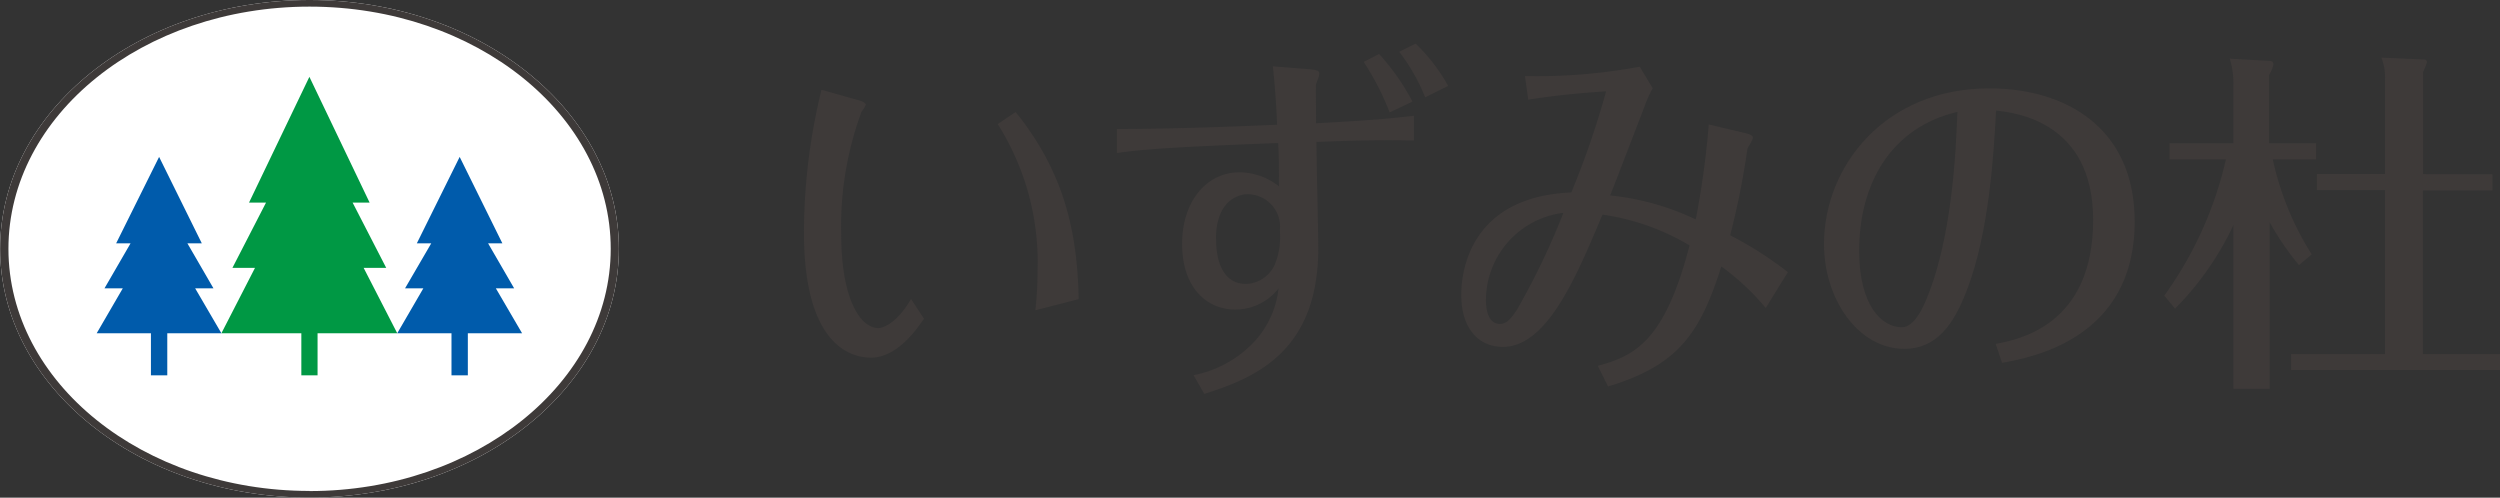
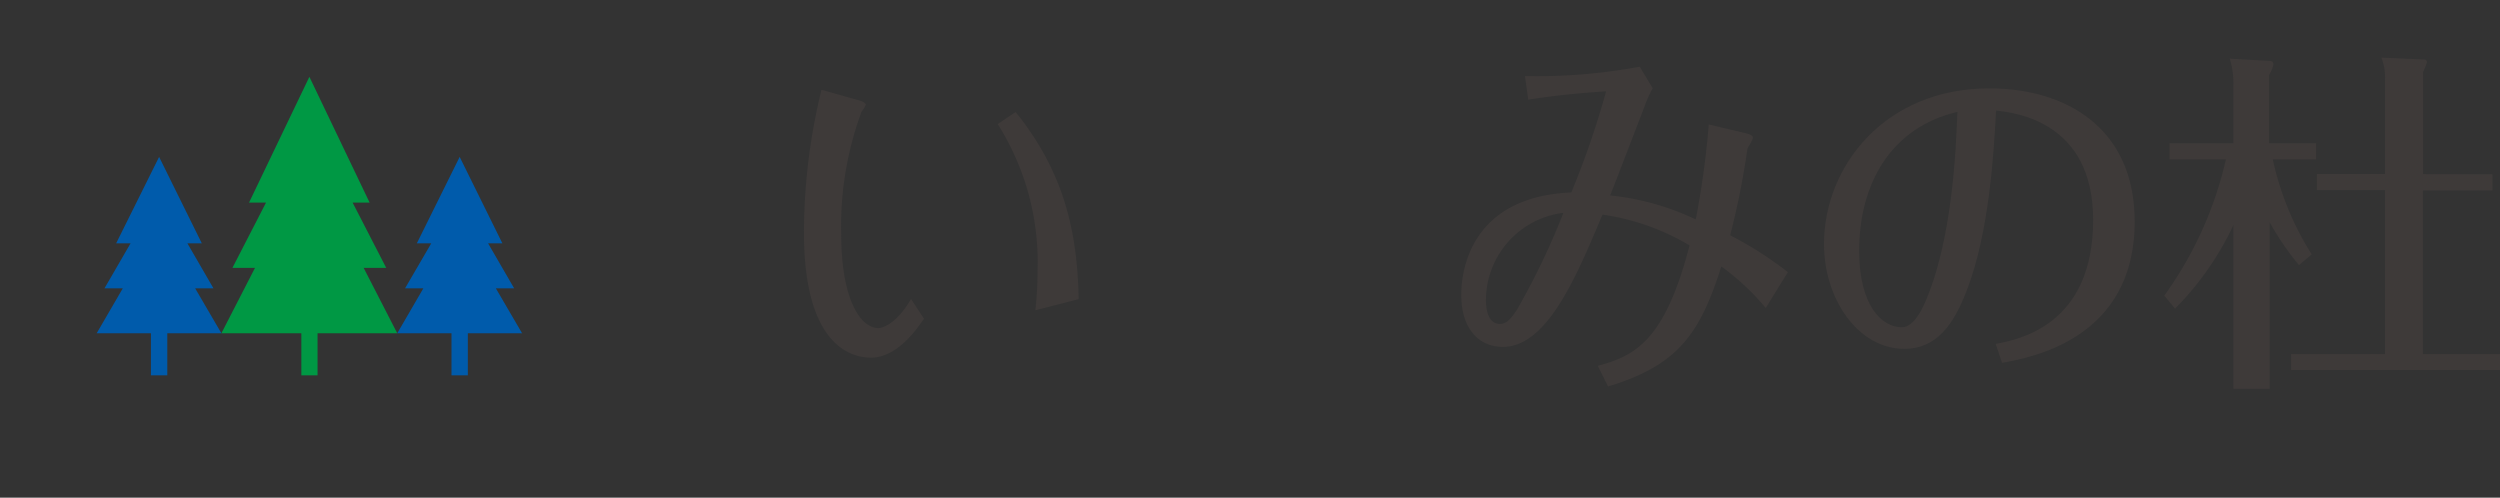
<svg xmlns="http://www.w3.org/2000/svg" id="レイヤー_1" data-name="レイヤー 1" width="192.64" height="38.35" viewBox="0 0 192.64 38.35">
  <rect x="0" y="0" width="192.64" height="38.35" fill="#333333" stroke="none" />
  <defs>
    <style>.cls-1{fill:#fff;}.cls-2{fill:#005bab;}.cls-3{fill:#009844;}.cls-4{fill:#3e3a39;}</style>
  </defs>
  <title>logo_02</title>
-   <path class="cls-1" d="M158.88,345.66c-13.17,0-23.84,8.58-23.84,19.17S145.71,384,158.88,384s23.84-8.59,23.84-19.17S172,345.66,158.88,345.66Z" transform="translate(-135.03 -345.66)" />
  <polygon class="cls-2" points="17.06 25.68 15.04 22.22 16.45 22.22 14.44 18.75 15.55 18.75 12.26 12.09 8.95 18.75 10.06 18.75 8.05 22.22 9.46 22.22 7.45 25.68 11.63 25.68 11.63 28.92 12.89 28.92 12.89 25.68 17.06 25.68" />
  <polygon class="cls-2" points="40.23 25.68 38.21 22.22 39.62 22.22 37.61 18.75 38.71 18.75 35.42 12.09 32.12 18.75 33.23 18.75 31.21 22.22 32.62 22.22 30.61 25.68 34.79 25.68 34.79 28.92 36.05 28.92 36.05 25.68 40.23 25.68" />
  <polygon class="cls-3" points="30.61 25.68 28.02 20.64 29.76 20.64 27.17 15.61 28.48 15.61 23.84 5.92 19.19 15.61 20.5 15.61 17.91 20.64 19.65 20.64 17.06 25.68 23.22 25.68 23.22 28.92 24.47 28.92 24.47 25.68 30.61 25.68" />
-   <path class="cls-4" d="M158.88,345.66c-13.17,0-23.84,8.58-23.84,19.17S145.71,384,158.88,384s23.84-8.59,23.84-19.17S172,345.66,158.88,345.66Zm0,37.83c-12.82,0-23.2-8.35-23.2-18.66s10.39-18.66,23.2-18.66,23.21,8.35,23.21,18.66S171.69,383.5,158.88,383.5Z" transform="translate(-135.03 -345.66)" />
  <path class="cls-4" d="M201.17,353.38c.22.06.58.19.58.36a3.41,3.41,0,0,1-.33.52,25.4,25.4,0,0,0-1.57,9.47c0,4.83,1.41,7.21,2.87,7.21.36,0,1.44-.39,2.51-2.24l1,1.52c-.58.83-2.07,3-4.09,3-1.24,0-5.16-.61-5.16-9.64a46.54,46.54,0,0,1,1.35-11Zm12.12.91c3.78,4.69,4.75,9.28,4.86,14.42l-3.34.86a26.86,26.86,0,0,0,.17-3,19.92,19.92,0,0,0-3.07-11.35Z" transform="translate(-135.03 -345.66)" />
-   <path class="cls-4" d="M236,351c.5.06.69.11.69.33s-.22.69-.25.83,0,1.69,0,3c4.67-.25,5.85-.39,7.54-.58v1.91c-3.07-.08-6.35.06-7.51.11,0,1.16.14,6.9.14,8.2,0,8-4.94,10-8.78,11.21l-.83-1.44a8.66,8.66,0,0,0,4.67-2.57,7.18,7.18,0,0,0,1.88-4.12,4.19,4.19,0,0,1-3.37,1.63c-2.1,0-4.06-1.63-4.06-5.05s2-5.52,4.39-5.52a4.89,4.89,0,0,1,3.07,1.08c0-1.46,0-2.18-.06-3.34-7.82.3-10.33.47-12.43.77v-1.85c1,0,4.83,0,12.35-.33-.06-1.41-.17-3.09-.33-4.5Zm-7.26,13.12c0,.5,0,3.42,2.32,3.42a2.54,2.54,0,0,0,2.18-1.44,5.6,5.6,0,0,0,.41-2.68,2.5,2.5,0,0,0-2.38-2.79C231.11,360.59,228.73,360.59,228.73,364.07Zm13.37-9.8a20.58,20.58,0,0,0-2-3.89l1.19-.61a17.57,17.57,0,0,1,2.57,3.67Zm2-5.3a13.75,13.75,0,0,1,2.51,3.26l-1.77.88a14.81,14.81,0,0,0-2-3.51Z" transform="translate(-135.03 -345.66)" />
  <path class="cls-4" d="M258.15,373.85c2.87-.77,5.17-1.93,7.07-9.28a18,18,0,0,0-6.71-2.37c-2,4.75-4.25,10.19-7.68,10.19-1.85,0-3.2-1.41-3.2-4,0-.77,0-7.54,8.48-7.9a66.71,66.71,0,0,0,2.68-7.79c-2.35.14-4.45.39-6,.64l-.25-1.82a43.09,43.09,0,0,0,8.84-.72l1,1.66a8.37,8.37,0,0,0-.63,1.41c-.39,1-2.21,5.77-2.65,6.85a20,20,0,0,1,6.6,1.85,67.13,67.13,0,0,0,1-7.32l2.57.61c.25.06.83.17.83.39s-.39.75-.42.88a61.33,61.33,0,0,1-1.33,6.66,28.45,28.45,0,0,1,4.45,2.84l-1.71,2.76a19,19,0,0,0-3.42-3.2c-1.63,5.14-3.31,7.62-8.73,9.25Zm-8.62-5.11c0,.47.05,1.88,1.08,1.88.41,0,.75-.22,1.33-1.13a55.62,55.62,0,0,0,3.56-7.43A6.8,6.8,0,0,0,249.53,368.74Z" transform="translate(-135.03 -345.66)" />
  <path class="cls-4" d="M288.81,372.16c1.71-.33,7.51-1.38,7.51-9.56,0-7.57-6-8.26-7.48-8.42-.17,3.09-.5,9.34-2.27,13.89-1,2.6-2.32,4.47-4.8,4.47-3.56,0-6.19-3.84-6.19-8.07,0-6,4.7-12,12.73-12,5.86,0,11.21,3,11.21,10.27,0,9.06-8,10.47-10.22,10.88ZM278.29,365c0,4.2,1.74,5.88,3.29,5.88.91,0,1.57-1.44,1.71-1.74,2.21-4.92,2.46-12.1,2.57-14.86C280.75,355.48,278.29,359.79,278.29,365Z" transform="translate(-135.03 -345.66)" />
  <path class="cls-4" d="M312.18,366.09a21.12,21.12,0,0,1-2.26-3.31v12.84h-2.79V363a22.82,22.82,0,0,1-4.5,6.44l-.83-1a28.86,28.86,0,0,0,4.75-10.5h-4.34v-1.24h4.92v-4.61a6.67,6.67,0,0,0-.28-1.91l3,.17c.14,0,.36,0,.36.28a2.52,2.52,0,0,1-.33.8v5.27h3.62v1.24h-3.34a22.71,22.71,0,0,0,3,7.32Zm14.91-7v1.24h-5.36v12.62h5.94v1.22h-16.1v-1.22h7.24V360.31h-5.25v-1.24h5.25v-7.4a3.92,3.92,0,0,0-.28-1.57l3.18.14c.14,0,.33,0,.33.22a4.78,4.78,0,0,1-.3.75v7.87Z" transform="translate(-135.03 -345.66)" />
</svg>